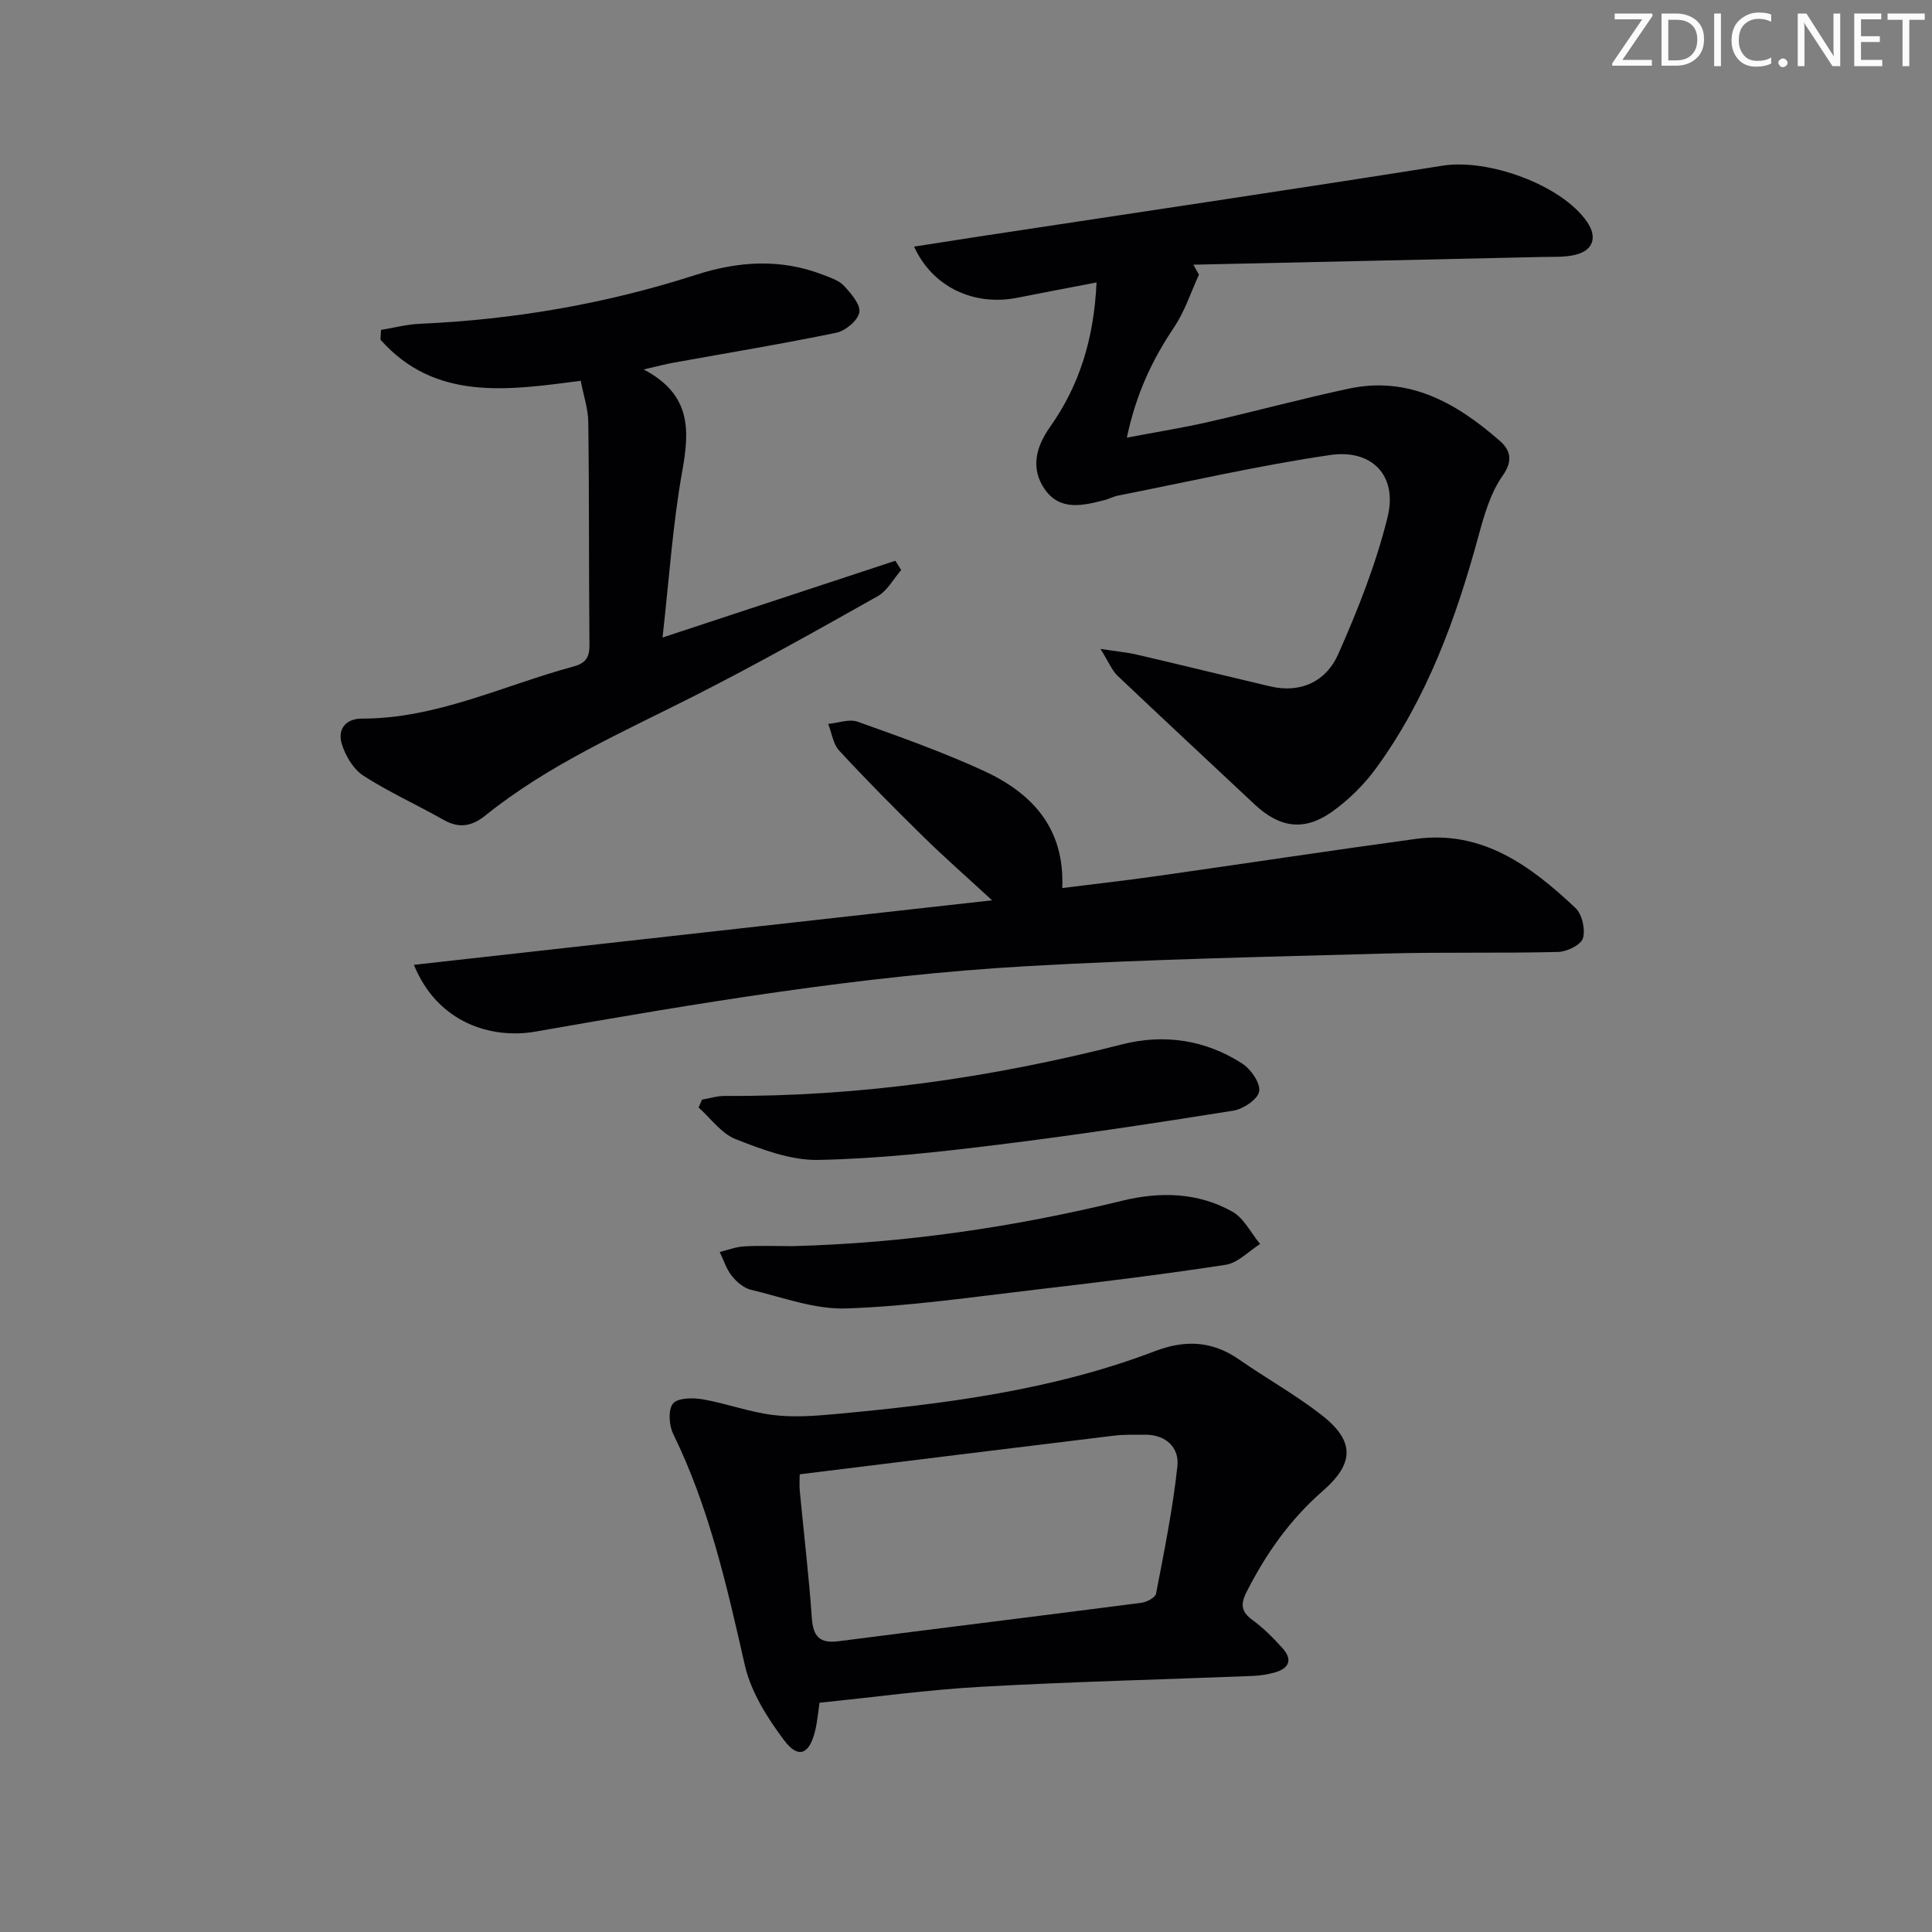
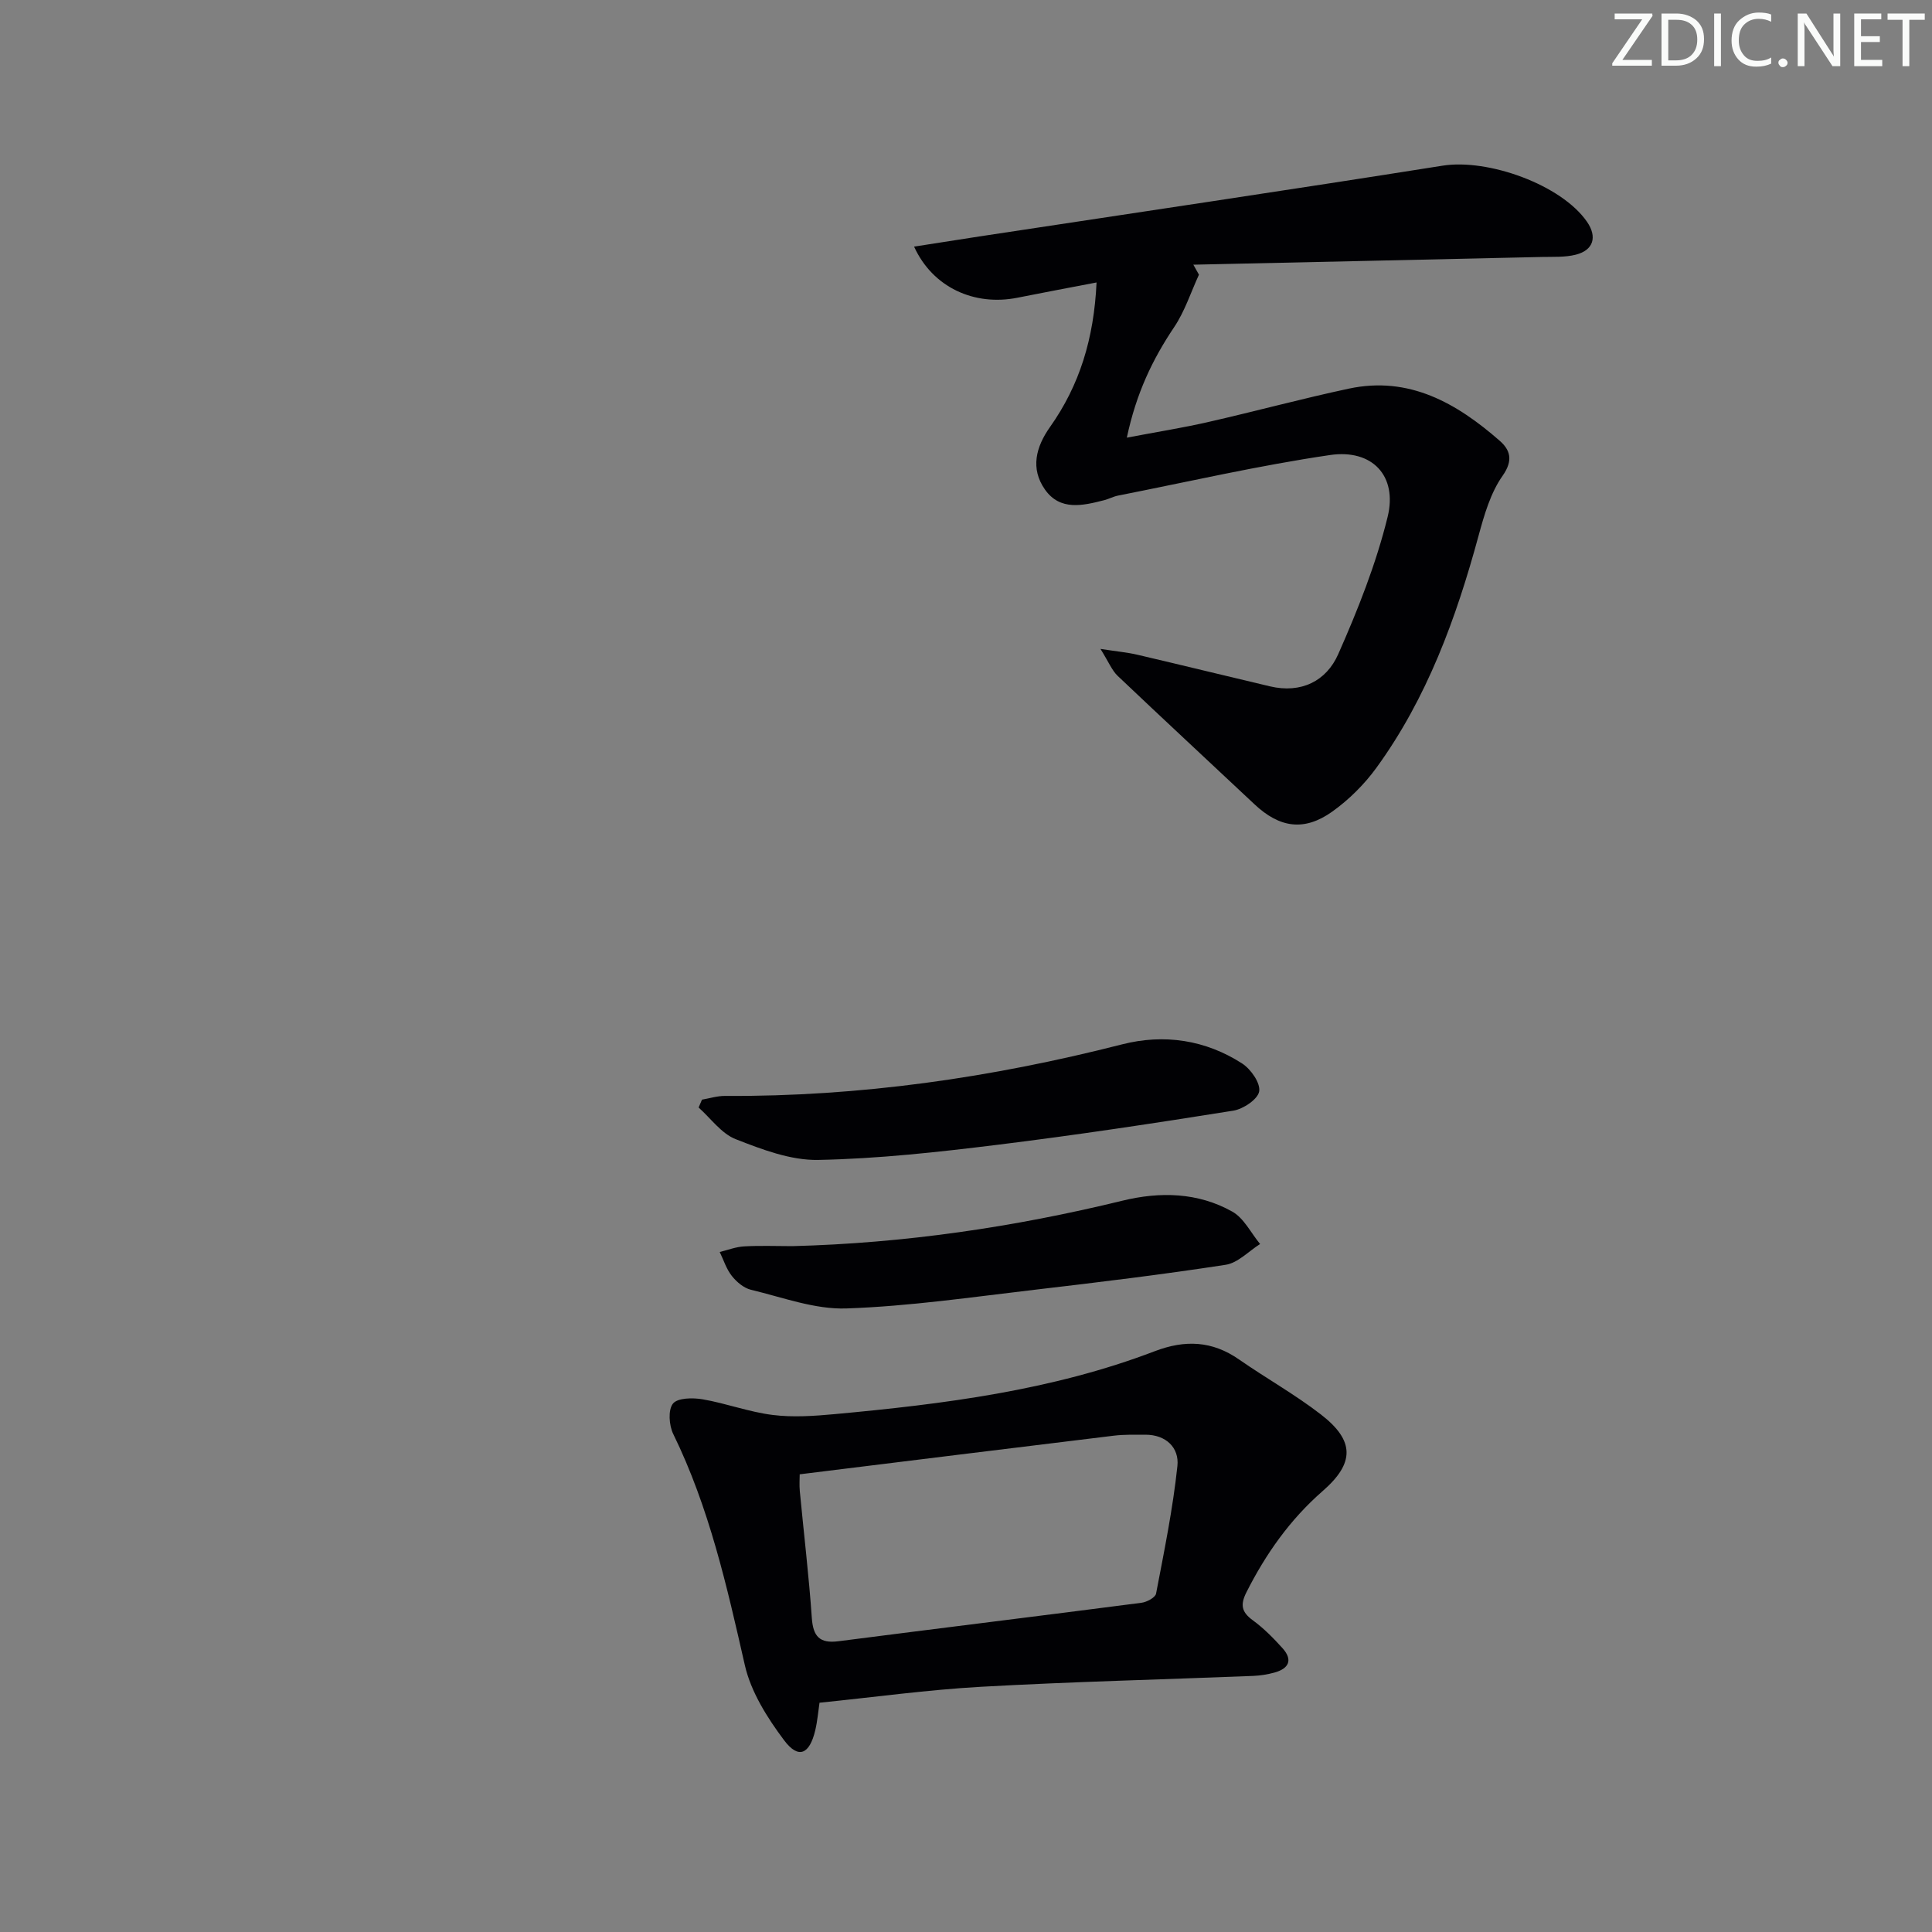
<svg xmlns="http://www.w3.org/2000/svg" enable-background="new 0 0 400 400" viewBox="0 0 400 400">
  <rect x="0" y="0" width="400" height="400" fill="#808080" stroke="none" />
  <g fill="#fafbfa">
    <path d="m342.2 3.2-6.3 9.2h6.1v1.2h-8.2v-.5l6.2-9.1h-5.7v-1.2h7.8v.4z" />
    <path d="m344 13.7v-10.9h3.1c1.6 0 3 .5 4.1 1.4 1.1 1 1.6 2.2 1.6 3.9s-.5 3-1.6 4-2.5 1.5-4.2 1.5h-3zm1.4-9.6v8.4h1.6c1.4 0 2.5-.4 3.2-1.1.8-.8 1.2-1.8 1.2-3.2s-.4-2.4-1.2-3.1-1.8-1-3.1-1z" />
    <path d="m356.3 2.8v10.9h-1.4v-10.9z" />
    <path d="m366.6 13.2c-.8.4-1.8.6-3 .6-1.6 0-2.8-.5-3.7-1.5s-1.4-2.3-1.4-3.9c0-1.7.5-3.2 1.6-4.2s2.4-1.6 4-1.6c1 0 1.9.1 2.6.4v1.5c-.8-.4-1.6-.6-2.6-.6-1.2 0-2.2.4-3 1.2s-1.1 1.9-1.1 3.3c0 1.3.4 2.3 1.1 3.1s1.6 1.1 2.8 1.1c1.1 0 2-.2 2.8-.7v1.3z" />
    <path d="m368.2 13c0-.3.1-.5.3-.6.2-.2.4-.3.6-.3.3 0 .5.1.7.3s.3.4.3.6-.1.5-.3.6c-.2.2-.4.3-.7.3s-.5-.1-.6-.3c-.2-.2-.3-.4-.3-.6z" />
    <path d="m381.1 13.7h-1.7l-5.5-8.4c-.2-.2-.3-.5-.4-.7 0 .2.1.8.1 1.5v7.6h-1.4v-10.9h1.8l5.3 8.3c.3.4.4.6.4.8 0-.3-.1-.8-.1-1.6v-7.5h1.4v10.9z" />
    <path d="m389.7 13.7h-5.8v-10.9h5.6v1.2h-4.2v3.5h3.9v1.2h-3.9v3.7h4.4z" />
    <path d="m398.4 4.1h-3.1v9.6h-1.4v-9.6h-3.1v-1.3h7.7v1.3z" />
  </g>
  <path d="m227.84 134.35c3.55.55 5.62.73 7.62 1.2 9.17 2.14 18.31 4.39 27.47 6.55 6.44 1.52 11.66-1.07 14.13-6.65 4.07-9.2 7.84-18.69 10.23-28.42 2.09-8.5-3.17-14.1-11.92-12.82-14.73 2.16-29.28 5.52-43.9 8.4-.97.19-1.87.69-2.83.94-4.45 1.14-9.17 2.27-12.31-2.22-3.02-4.32-1.87-8.77 1.06-12.92 6.11-8.63 9.1-18.27 9.64-29.93-5.87 1.13-11.13 2.11-16.38 3.16-8.91 1.78-17.54-2.11-21.4-10.58 4.67-.73 9.07-1.43 13.47-2.1 31.99-4.86 64-9.59 95.96-14.66 9.41-1.49 24.56 3.93 29.88 11.6 2.17 3.13 1.37 5.9-2.31 6.83-2.21.56-4.61.42-6.93.47-24.08.55-48.16 1.07-72.25 1.6.39.69.77 1.38 1.16 2.07-1.68 3.64-2.92 7.56-5.12 10.84-4.47 6.66-7.85 13.65-9.81 22.9 6.36-1.21 11.68-2.05 16.91-3.25 9.71-2.21 19.32-4.82 29.06-6.9 12.46-2.66 22.31 3 31.21 10.78 2.15 1.88 2.9 4.02.62 7.26-2.5 3.54-3.8 8.09-4.97 12.38-4.65 17.12-10.66 33.64-21.18 48.11-2.5 3.43-5.68 6.59-9.13 9.05-5.81 4.14-10.91 3.35-16.09-1.52-9.44-8.87-18.94-17.67-28.33-26.59-1.18-1.12-1.84-2.83-3.56-5.58z" fill="#010104" />
  <path d="m169.67 352.53c-.27 1.83-.43 3.8-.88 5.71-1.19 5.01-3.49 6.02-6.46 2.05-3.48-4.64-6.86-10-8.12-15.54-3.72-16.36-7.38-32.64-14.82-47.85-.88-1.79-1.1-5-.06-6.3.96-1.2 4.11-1.24 6.14-.89 4.88.84 9.61 2.63 14.5 3.24 4.21.53 8.59.22 12.85-.17 22.53-2.08 44.95-4.89 66.27-13.03 6.26-2.39 11.89-2.16 17.45 1.72 5.59 3.89 11.58 7.23 16.95 11.39 7.01 5.42 7 10.05.36 15.84-6.76 5.9-11.77 13-15.79 20.96-1.32 2.62-1 4.11 1.33 5.81 2.26 1.65 4.27 3.69 6.15 5.78 2.2 2.45 1.27 4.23-1.69 5.04-1.43.39-2.93.63-4.41.69-18.77.75-37.56 1.2-56.32 2.25-11.08.62-22.09 2.15-33.45 3.3zm-4.1-47.29c0 .89-.1 2.19.02 3.47.83 8.76 1.88 17.51 2.49 26.28.27 3.85 1.64 5.31 5.52 4.81 20.9-2.69 41.82-5.25 62.71-7.96 1.12-.14 2.88-1.08 3.04-1.9 1.68-8.77 3.48-17.56 4.42-26.43.4-3.75-2.34-6.49-6.66-6.47-2.16.01-4.35-.06-6.49.2-21.43 2.6-42.84 5.26-65.05 8z" fill="#010104" />
-   <path d="m85.69 199.76c39.84-4.45 79.14-8.83 119.71-13.36-5.4-4.98-9.92-8.94-14.2-13.14-5.94-5.83-11.8-11.74-17.45-17.85-1.27-1.37-1.54-3.66-2.28-5.53 2.04-.19 4.33-1.08 6.08-.46 8.74 3.11 17.51 6.24 25.94 10.09 9.97 4.56 16.98 11.72 16.44 24.35 6.77-.85 13.13-1.56 19.46-2.46 17.91-2.54 35.79-5.27 53.72-7.71 13.79-1.88 23.82 5.59 33.07 14.29 1.38 1.3 2.09 4.45 1.55 6.28-.41 1.37-3.31 2.78-5.13 2.83-11.95.3-23.91 0-35.85.33-24.76.69-49.53 1.21-74.25 2.62-34.19 1.95-67.92 7.63-101.62 13.54-8.95 1.57-20.22-1.64-25.19-13.82z" fill="#010104" />
-   <path d="m120.23 78.83c-15.41 2.06-30.23 4.14-41.46-8.5.04-.67.07-1.35.11-2.02 2.66-.44 5.31-1.15 7.99-1.27 19.52-.86 38.6-4.14 57.19-10.13 8.8-2.84 17.56-3.42 26.33-.02 1.54.6 3.31 1.16 4.37 2.31 1.45 1.57 3.45 3.87 3.15 5.48-.31 1.69-2.87 3.82-4.77 4.21-11.2 2.32-22.49 4.17-33.75 6.21-1.56.28-3.09.7-6.13 1.39 9.87 5.18 9.52 12.55 8 21.03-1.99 11.05-2.71 22.32-4.09 34.47 16.46-5.42 32.33-10.66 48.2-15.89.4.64.81 1.28 1.21 1.92-1.6 1.84-2.86 4.29-4.87 5.42-12.56 7.07-25.14 14.14-38 20.66-14.84 7.52-30.13 14.2-43.22 24.74-2.8 2.25-5.43 2.73-8.66.9-5.49-3.12-11.29-5.72-16.58-9.13-2.08-1.34-3.72-4.11-4.48-6.56-.91-2.94.66-5.27 4.15-5.27 15.5.01 29.27-6.86 43.79-10.78 2.61-.71 3.36-1.94 3.33-4.52-.14-15.32-.04-30.64-.24-45.96-.02-2.87-1.01-5.73-1.57-8.69z" fill="#010104" />
+   <path d="m85.69 199.76z" fill="#010104" />
  <path d="m145.34 227.67c1.58-.27 3.16-.78 4.73-.77 27.91.17 55.25-3.78 82.26-10.68 8.67-2.21 17.24-.94 24.85 3.97 1.79 1.16 3.81 4.04 3.52 5.77-.27 1.63-3.3 3.66-5.35 3.99-16.22 2.59-32.48 5.05-48.78 7.06-12.34 1.52-24.76 2.9-37.17 3.14-5.69.11-11.63-2.16-17.09-4.3-2.96-1.16-5.14-4.3-7.67-6.55.22-.55.46-1.09.7-1.63z" fill="#010104" />
  <path d="m164.06 258c23.13-.6 45.87-3.93 68.33-9.41 7.78-1.9 15.63-1.73 22.74 2.26 2.41 1.35 3.87 4.43 5.76 6.71-2.37 1.49-4.59 3.91-7.12 4.3-13.11 2.02-26.28 3.62-39.46 5.16-13.01 1.52-26.02 3.43-39.07 3.88-6.53.23-13.2-2.3-19.74-3.86-1.49-.35-2.99-1.62-3.98-2.87-1.13-1.42-1.7-3.29-2.51-4.96 1.69-.41 3.36-1.07 5.07-1.16 3.31-.19 6.65-.05 9.98-.05z" fill="#010104" />
</svg>